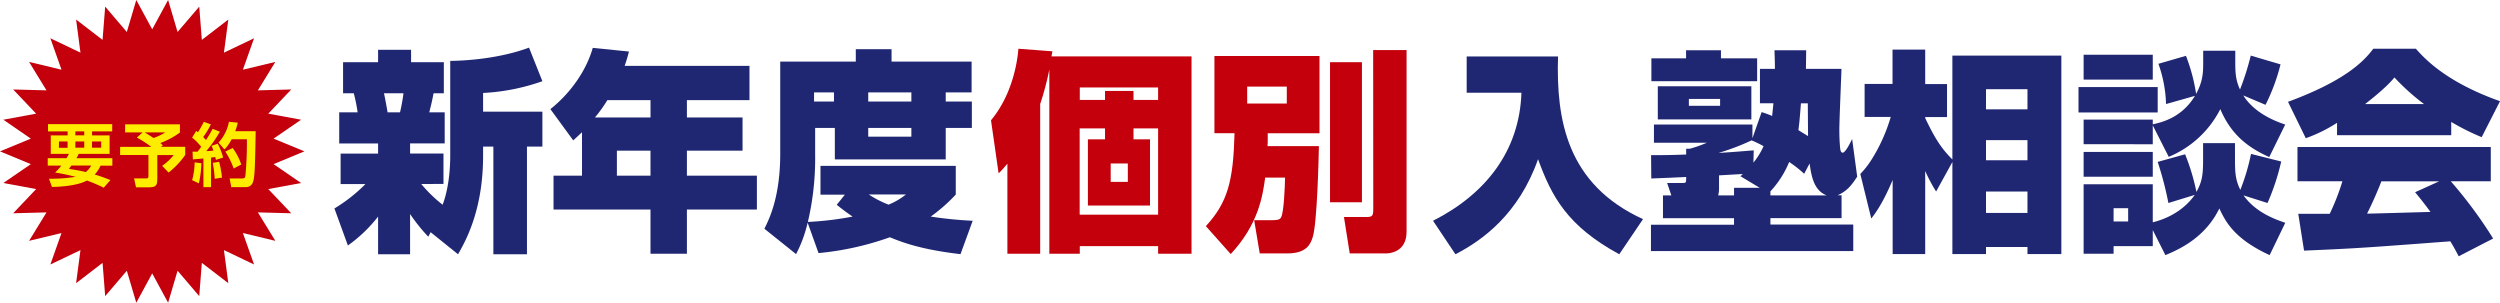
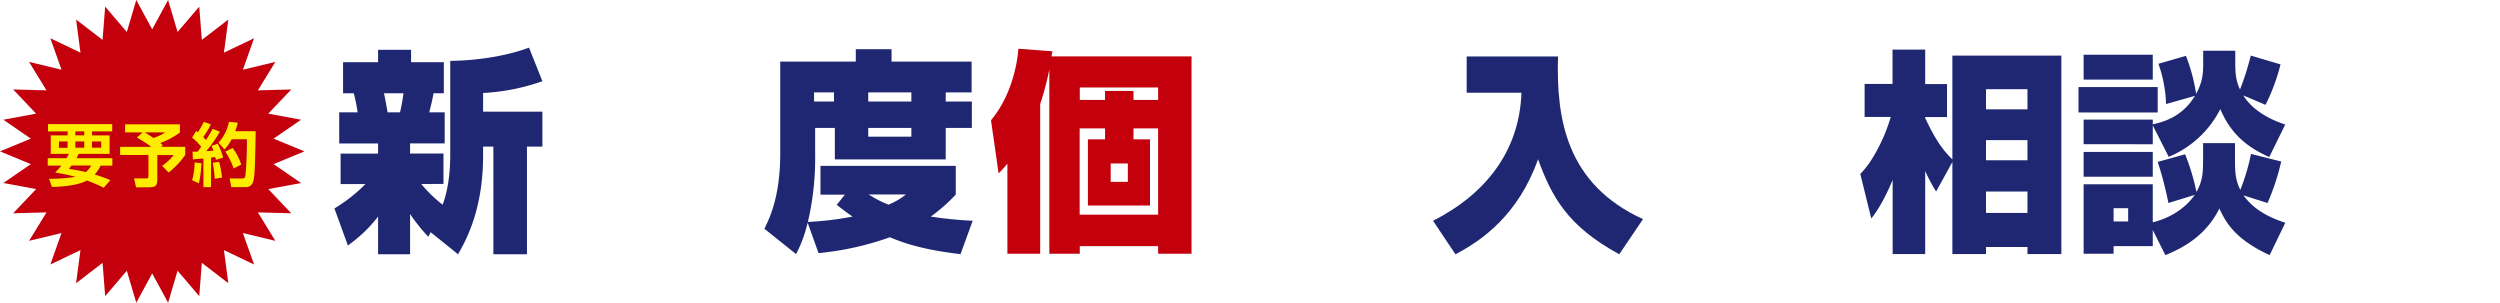
<svg xmlns="http://www.w3.org/2000/svg" id="レイヤー_1" data-name="レイヤー 1" viewBox="0 0 985.22 119.3">
  <defs>
    <style>.cls-1{fill:#c3000b;}.cls-2{fill:#1f2773;}.cls-3{fill:#ffed00;}</style>
  </defs>
  <path class="cls-1" d="M414.73,20.22c-.09.68-.26,1.35-.34,2h55.18V100H456.4v-3H425.53v3h-12V27.39A113.54,113.54,0,0,1,409.92,41V100H397V64.51a46.79,46.79,0,0,1-3.46,3.8l-3-20.92c7.85-9.37,10.3-21.6,10.8-28.18Zm20.75,19.15V35.83H446.7v3.54h9.7V34.48H425.53v4.89Zm-10,11.22v34H456.4v-34h-9.7V54.9h6.5V81H428.73V54.9h6.75V50.59Zm12.23,13.84v7.25h6.75V64.43Z" />
-   <path class="cls-1" d="M498.59,70c-1,7.42-2.79,18.56-13.58,30.12l-9.79-11c8.61-9.37,10.8-17.72,11.3-36.62h-7.93V22.08H520V52.53H499.6c0,3.55,0,4-.08,5.07h20.24c-.08,4.13-.67,30.54-2.44,35.85-.76,2.45-2.2,6.41-9.87,6.41h-11l-2.19-13.07h7c2.7,0,3.29-.51,3.63-1.18C506,83.5,506.35,73.37,506.43,70ZM491.5,34.14v6.67h15.61V34.14Zm32.65-9.62h12.57V79.7H524.15Zm17-4.8h13.16V91.34c0,8.35-7.25,8.52-8,8.52H531.91l-2.27-14.34h8.77c2.53,0,2.78-.42,2.78-3.46Z" />
  <path class="cls-2" d="M578,22.25h36c-.76,25,3.46,50.36,33.49,64.11l-9.36,13.84c-20.5-11.14-26.66-22.78-32-37.46-7.68,21.77-22,32-32.56,37.46L564.74,87c20.84-10.55,34.08-27.59,34.84-50.46H578Z" />
-   <path class="cls-2" d="M694.24,44.18a39,39,0,0,1,4.13,1.52c.17-1.6.34-3,.51-5h-5.31V27.14h5.9c0-2.78-.08-4.47-.17-7.34h12.49c0,.76-.09,6.33-.09,7.34h14c-.09,3.37-.84,20.25-.84,24,0,.93,0,4,.33,7.34.09.76.26,1.69,1,1.69,1.09,0,3.12-4.13,3.71-5.4l2,14.85c-2,3-3.79,5.65-7.76,7.34h1.6v9H697.7v2.53h32.65V98.94H650.62V88.56h32.74V86h-28V77h3.29L657,72.11h5.9c1.6,0,1.6,0,1.6-2.37-1.09.09-11.13.51-13.75.6l-.08-9.2c3.88,0,7.68,0,13.83-.25V58.61H666a53.07,53.07,0,0,0,6.66-2.36H651.8V49.08h38.81v5.39ZM650.79,23h13.67V19.8h13.75V23h14.26V32H650.79Zm2.53,11h36.87V47.05H653.32ZM665.56,39v2.7h12.31V39Zm20.33,30.45.93-.84c-1.27,0-6.25.34-9.37.5V74.3a10.85,10.85,0,0,1-.33,2.7h6.24v-3h10.12Zm-8.44-9.19c7-.43,9.37-.68,13.67-1L691,64.09a28.33,28.33,0,0,0,4-6.49,44.53,44.53,0,0,0-4.72-2.28,92.59,92.59,0,0,1-12.83,4.89ZM711,68.48a48.35,48.35,0,0,0-5.91-4.64A38,38,0,0,1,697.7,75.4V77h22.19c-5.23-1.94-6.08-8-6.75-12.57Zm-1.27-27.76c-.5,6.5-.67,8.1-1,10.55.59.42,3.21,2,3.8,2.36,0-2-.09-11.05-.09-12.91Z" />
  <path class="cls-2" d="M733.13,68.56a34.9,34.9,0,0,0,4.31-5.48,66.47,66.47,0,0,0,7.68-17h-10.3v-13h11V19.55H758.7V33.13h8.6v13h-8.6v.42c3.71,7.68,6.07,11.65,10.71,16.29V21.91h42.94v78.21H799V97.33H782.66v2.79H769.41V63.84L763,75.48a63.67,63.67,0,0,1-4.3-8.1v32.74H745.87V70.93c-3.37,8-6.24,12.48-8.43,15.18Zm49.53-33.41v7.94H799V35.15Zm0,20.08v7.93H799V55.23Zm0,20.25v8.44H799V75.48Z" />
  <path class="cls-2" d="M819.11,34.31h31.21v10H819.11Zm29.27,15.1v7.43H821.13V47.13h27.25V49c3.37-.76,11.39-2.53,16.62-11.22L853.61,41a51.52,51.52,0,0,0-3-15.86L861.46,22a70.61,70.61,0,0,1,4,15c2.7-5,2.79-8.44,2.79-12.4V20h12.65v4.55c0,4.14.17,7.09,1.86,10.72A103.82,103.82,0,0,0,887,21.91l11.73,3.46a76.81,76.81,0,0,1-5.91,15.94l-8.77-3.71c1.43,2.28,5.48,7.85,16.53,11.48L894.28,61.9C886,58.19,879.26,53.12,875,43a39.87,39.87,0,0,1-20.33,18.81ZM821.13,21.57h27.25v9.79H821.13Zm27.25,69.1V97H832.94v3H821.13V72.61h27.25v15c9.79-2.45,14.68-8.1,16.54-10.8L854.54,80a133.1,133.1,0,0,0-4.22-16.2l10.8-3a83.8,83.8,0,0,1,4.47,14.84c2.53-4.55,2.62-7.5,2.62-13.58V56.41h12.57V62c0,5.23,0,8.61,2.11,12.83a83.3,83.3,0,0,0,4.21-14.18l11.9,3A89.63,89.63,0,0,1,893.6,80l-9.45-3c4.81,6.75,12.49,9.45,16.45,10.8l-6.16,12.74c-13.92-6.41-17.38-13.16-19.82-18.39-5.65,11.64-16,16.19-21.26,18.39Zm-27.25-30.8h27.25v9.79H821.13Zm11.81,22.19v5.23h5.74V82.06Z" />
-   <path class="cls-2" d="M921,48.4a58.91,58.91,0,0,1-12.32,6.07l-7-14.34C922.88,32.29,931,25,935.28,19.21h16.79c3.29,3.71,11.72,13.08,33.15,20.67L978,54.05a89.56,89.56,0,0,1-12-6v5.23H921ZM968.94,101c-1.1-2.11-2-3.8-3.29-5.9C933.59,97.5,930,97.84,908,98.77l-2.28-14.51h12.4a91.81,91.81,0,0,0,5-12.83H905.41V57.93h76.18v13.5H965.82A176.06,176.06,0,0,1,982.52,94ZM955.27,41a87,87,0,0,1-11.64-10.47C942.37,32,940,34.82,932.07,41Zm6,30.45H938.48c-.76,2-3,7.51-5.65,12.74,1.94,0,21.6-.59,25-.67-3.12-4.22-4.55-5.91-6.07-7.77Z" />
  <path class="cls-2" d="M169.71,91.51l-.93,1.77a67.9,67.9,0,0,1-7.17-8.94V100.2H149V85.35a56.12,56.12,0,0,1-11.9,11.39l-5.31-14.59a62.41,62.41,0,0,0,12.23-9.62h-9.79v-12H149v-4H133.68V44.27h7.26a64.93,64.93,0,0,0-1.52-7.51H135.2V24.52H149V19.63h13v4.89h12.91V36.76h-4.05c-.51,2.61-.59,3.12-1.69,7.51h6.08V56.5H161.61v4h13.16v12H166a54.76,54.76,0,0,0,8.43,8.18c2.2-5.73,3-13.16,3-19.32V24c7.93-.09,20.42-1.27,31.05-5.23L213.75,32a82.61,82.61,0,0,1-23.37,4.64V44h23.37V57.77h-6.08V100.2H194.43V57.77h-4.05v3.71c0,21.34-6.92,33.58-9.87,38.72ZM151.32,36.76c.59,2.61,1.26,6.58,1.43,7.51h4.89A69.44,69.44,0,0,0,159,36.76Z" />
-   <path class="cls-2" d="M229.36,52.11c-1.44,1.35-2.11,2-3.46,3.21l-9-12.32c7.68-6.07,14.09-14.93,16.7-24.13l14.26,1.44c-.42,1.6-.67,2.7-1.69,5.65h49.19v13.5H270.7v6.83h21.93V59.37H270.7v9.87h27.58V82.57H270.7V100H256.35V82.57H218.14V69.24h11.22Zm27-5.82V39.46h-17a56,56,0,0,1-4.9,6.83ZM243.11,59.37v9.87h13.24V59.37Z" />
  <path class="cls-2" d="M376.66,76.66a64.62,64.62,0,0,1-9.87,8.69A156.7,156.7,0,0,0,383.33,87l-4.81,13.16c-15.78-1.86-22.87-4.64-27.84-6.66a115.17,115.17,0,0,1-28.1,6.24l-4.3-12a50.94,50.94,0,0,1-4.56,12.4l-12.48-10c2-4,6.24-12.65,6.24-29.61V24.27h29.78V19.38h14.09v4.89H382.9V36.42H372.7V40H383V50.43H372.7v12.4H329V50.43h-7.76V61.14a109.34,109.34,0,0,1-2.87,26.32A123.43,123.43,0,0,0,336,85.35c-2.62-1.77-4.56-3.29-6.25-4.64l3.21-4h-9.62V65.36h53.32ZM320.81,36.42V40h7.85V36.42Zm21.35,0V40h17V36.42Zm0,14v3.45h17V50.43Zm.25,26.23a39.2,39.2,0,0,0,7.76,4,27.48,27.48,0,0,0,6.83-4Z" />
  <polygon class="cls-1" points="59.98 11.56 66.25 0 69.98 12.61 78.52 2.61 79.54 15.72 89.97 7.71 88.25 20.75 100.12 15.08 95.72 27.47 108.51 24.4 101.63 35.61 114.78 35.26 105.72 44.79 118.65 47.18 107.81 54.63 119.96 59.65 107.81 64.68 118.65 72.12 105.72 74.51 114.78 84.05 101.63 83.7 108.51 94.91 95.72 91.83 100.12 104.23 88.25 98.56 89.97 111.6 79.54 103.58 78.52 116.7 69.98 106.69 66.25 119.3 59.98 107.74 53.71 119.3 49.98 106.69 41.45 116.7 40.42 103.58 29.99 111.6 31.71 98.56 19.85 104.23 24.24 91.83 11.46 94.91 18.33 83.7 5.19 84.05 14.24 74.51 1.31 72.12 12.15 64.68 0 59.65 12.15 54.63 1.31 47.18 14.24 44.79 5.19 35.26 18.33 35.61 11.46 24.4 24.24 27.47 19.85 15.08 31.71 20.75 29.99 7.71 40.42 15.72 41.45 2.61 49.98 12.61 53.71 0 59.98 11.56" />
  <path class="cls-3" d="M26.21,62.35c.38-.66.6-1,.95-1.72H20V53.37h6.66V51.79H18.92V48.91h25.3v2.88H36.28v1.58h6.91v7.26H31a16,16,0,0,1-.87,1.72H44.28v2.93H39.62a11.85,11.85,0,0,1-2.31,3.49c2.21.65,4.11,1.36,6.2,2.2l-2.63,3a65.18,65.18,0,0,0-6.62-2.83c-3.1,1.71-8.59,2.45-13.79,2.53L19.3,70.43a60.72,60.72,0,0,0,10.5-.74A80.18,80.18,0,0,0,21.72,68a25.78,25.78,0,0,0,2.45-2.75H18.81V62.35Zm-3-4.11h3.42V55.76H23.25Zm4.95,7c-.49.63-.55.71-1,1.31,2.1.33,4.52.73,6.67,1.25a8.24,8.24,0,0,0,2.09-2.56Zm1.52-11.91H33.2V51.79H29.72Zm0,4.87H33.2V55.76H29.72Zm6.56,0h3.64V55.76H36.28Z" />
  <path class="cls-3" d="M56.21,52.17H49.3V49H70.9v3.24a32.7,32.7,0,0,1-7.72,4.13c.22.17.32.25,1,.9l-.73.57H73v3.21A32.42,32.42,0,0,1,66.44,68l-2.55-2.64a22.09,22.09,0,0,0,4.57-4.25H62v9.23c0,2.85-.54,3.48-3.54,3.48H53.6l-.76-3.51h4.57c1.06,0,1.09-.24,1.09-1.14V61.09H47.34V57.88H59.61a41.61,41.61,0,0,0-5.68-3.67Zm.76,0c.47.27,1.64.95,3.51,2.2a18.93,18.93,0,0,0,4.63-2.2Z" />
  <path class="cls-3" d="M79.36,64.31a39.07,39.07,0,0,1-1,7.94L75.71,71a27.85,27.85,0,0,0,1-7Zm-3.48-4.55c1,0,1.52,0,2,0,.49-.62,1-1.36,1.41-1.9a20.49,20.49,0,0,0-3.59-3.62l1.61-2.64c.38.27.49.38.7.52A36,36,0,0,0,80.31,48l2.78,1a31.1,31.1,0,0,1-3,5,14.8,14.8,0,0,1,1.06,1.2,41.46,41.46,0,0,0,2.64-4.44l2.86,1.15a51.32,51.32,0,0,1-5.36,7.64c.82,0,2-.11,2.8-.19a12.78,12.78,0,0,0-.73-1.88l2.45-.84a25.33,25.33,0,0,1,2.12,5.44L85.1,63c-.14-.55-.19-.79-.27-1.12-.38.06-1.34.19-1.66.22V73.74h-3V62.45c-1.9.19-3.13.28-4.16.36Zm10.47,4A34.89,34.89,0,0,1,87.47,70l-2.86.46a47.25,47.25,0,0,0-.76-6.28ZM93.7,48.33a22.79,22.79,0,0,1-1,3.38h8.06c-.22,12.43-.3,18.12-1.09,20.1a2.78,2.78,0,0,1-2.53,1.93h-6l-.65-3.42h4.84c.77,0,1.15-.08,1.36-.87a136.15,136.15,0,0,0,.6-14.56h-6a16.3,16.3,0,0,1-2.83,4l-2.34-2.69a17.06,17.06,0,0,0,4.11-8.19Zm-2,10a23.35,23.35,0,0,1,3.38,6.5l-3,1.58a29.64,29.64,0,0,0-3.29-6.67Z" />
</svg>